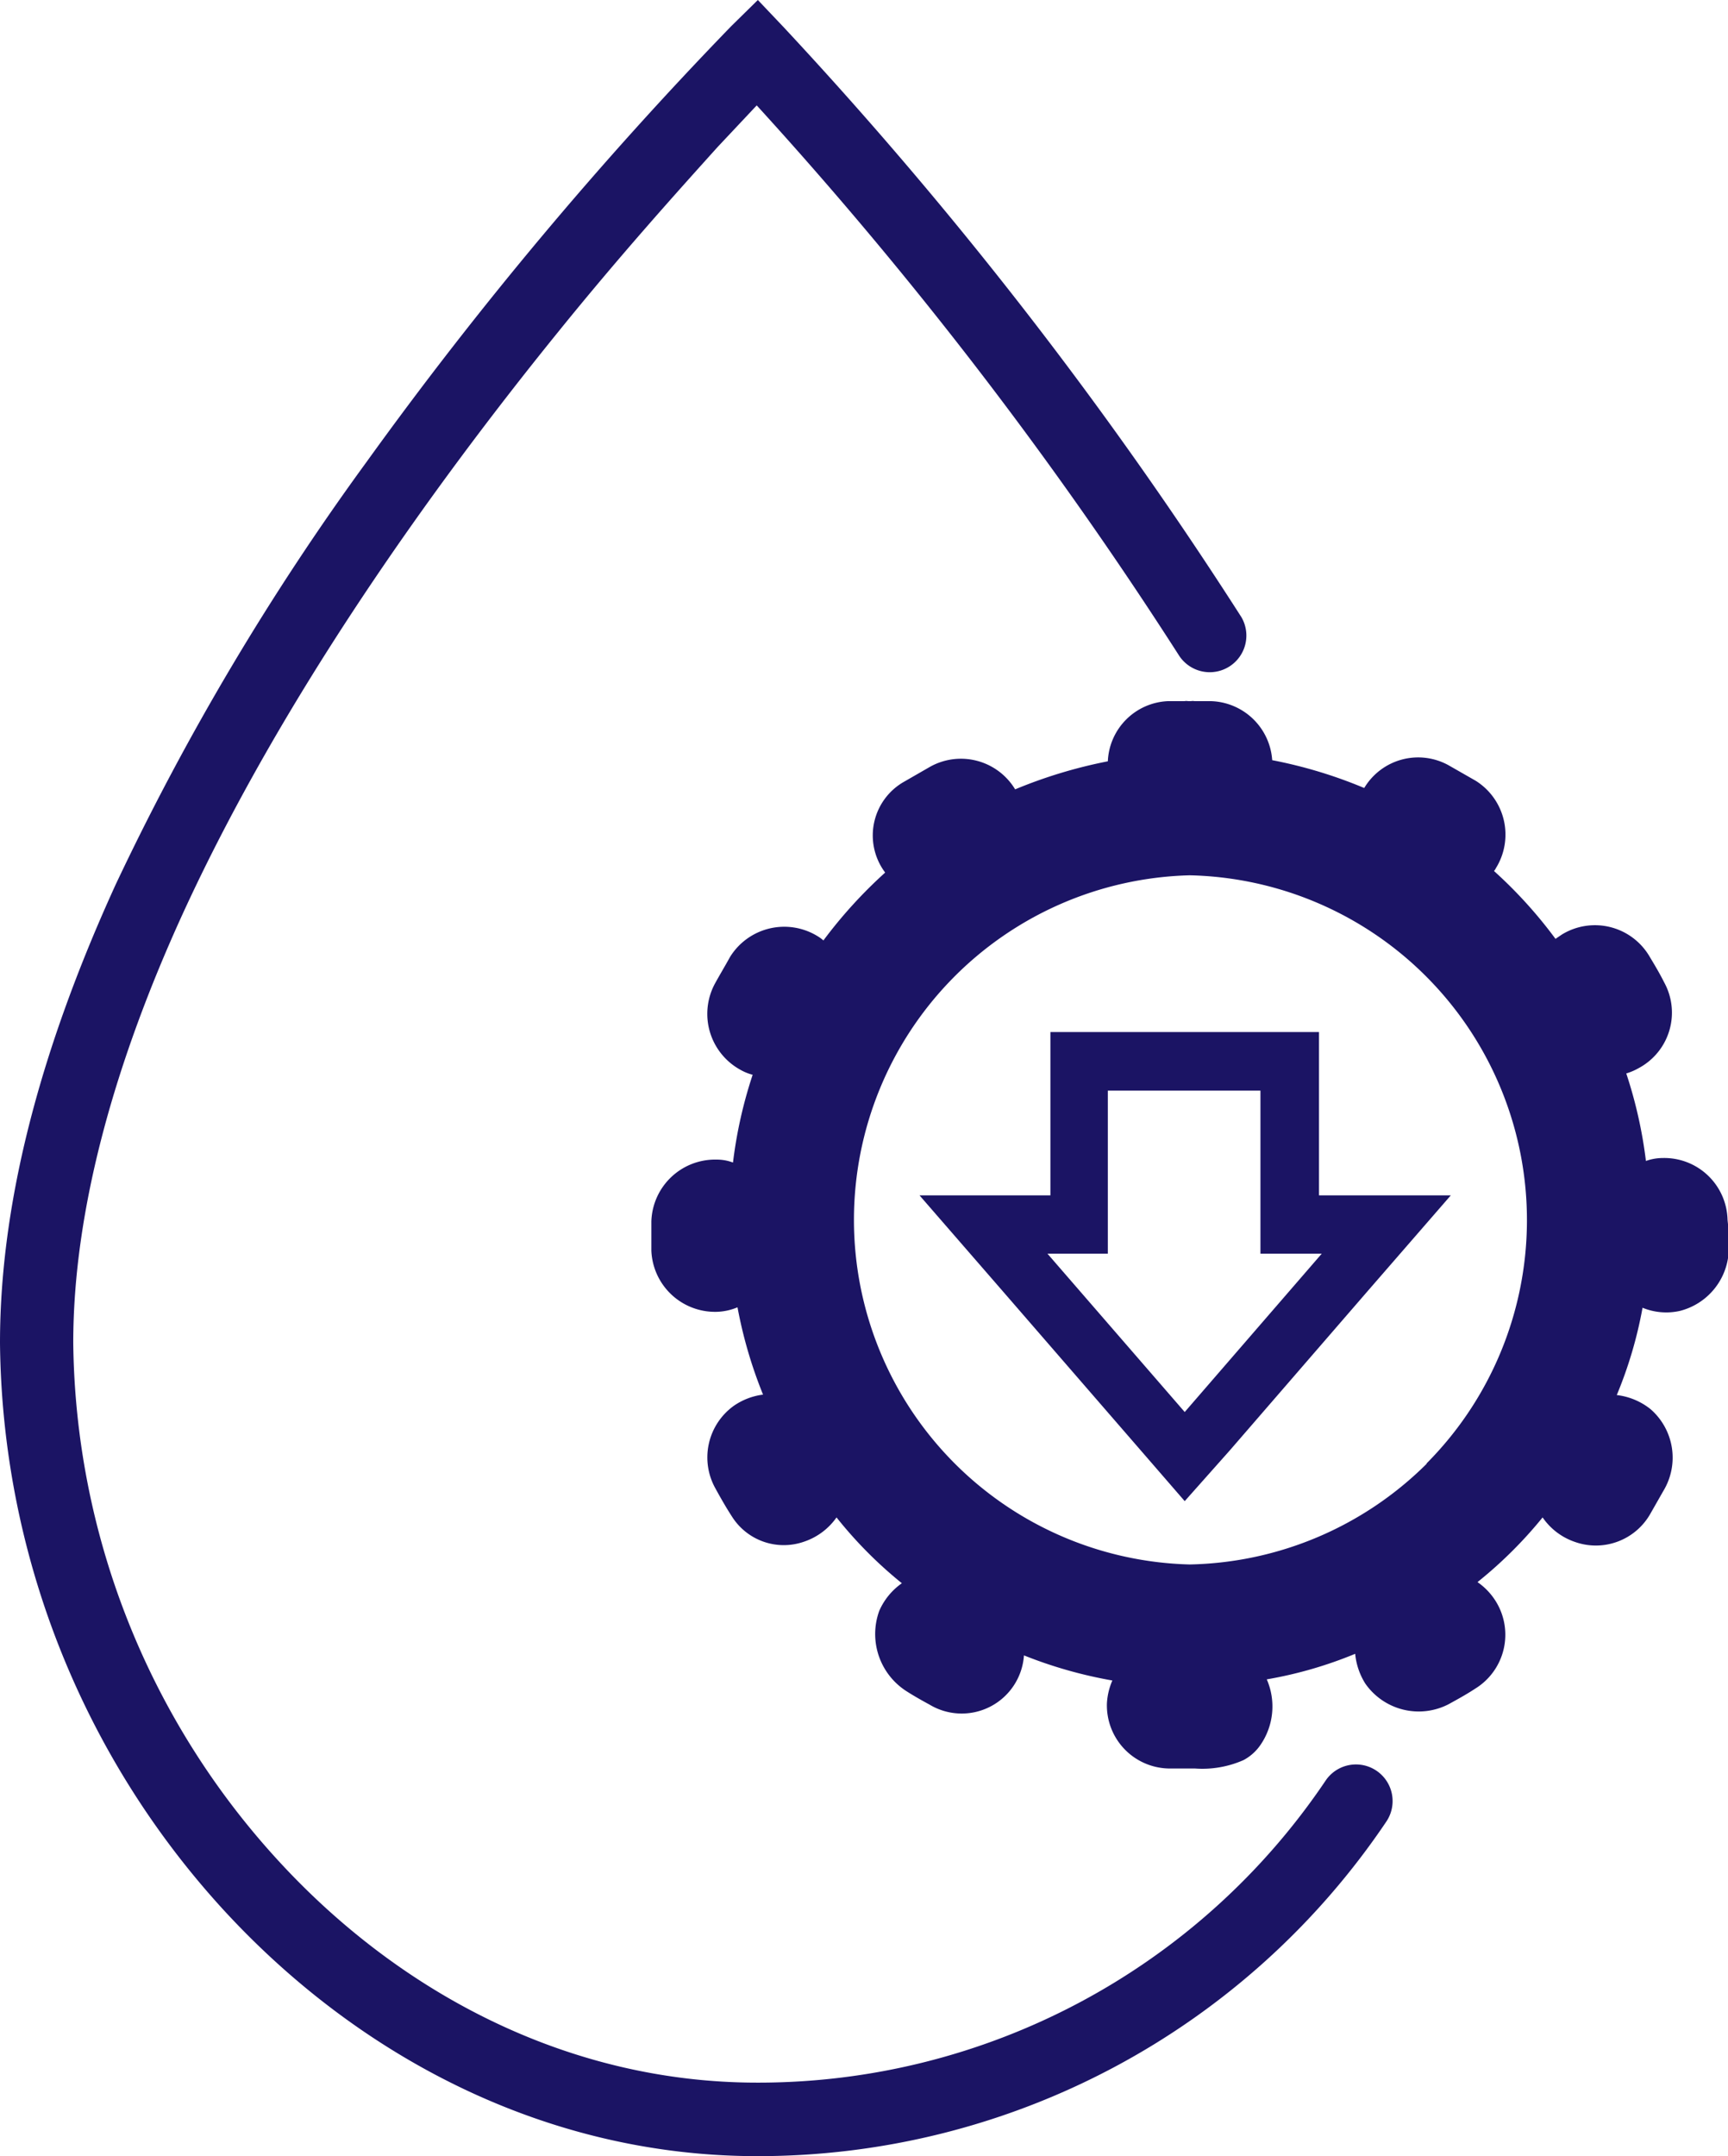
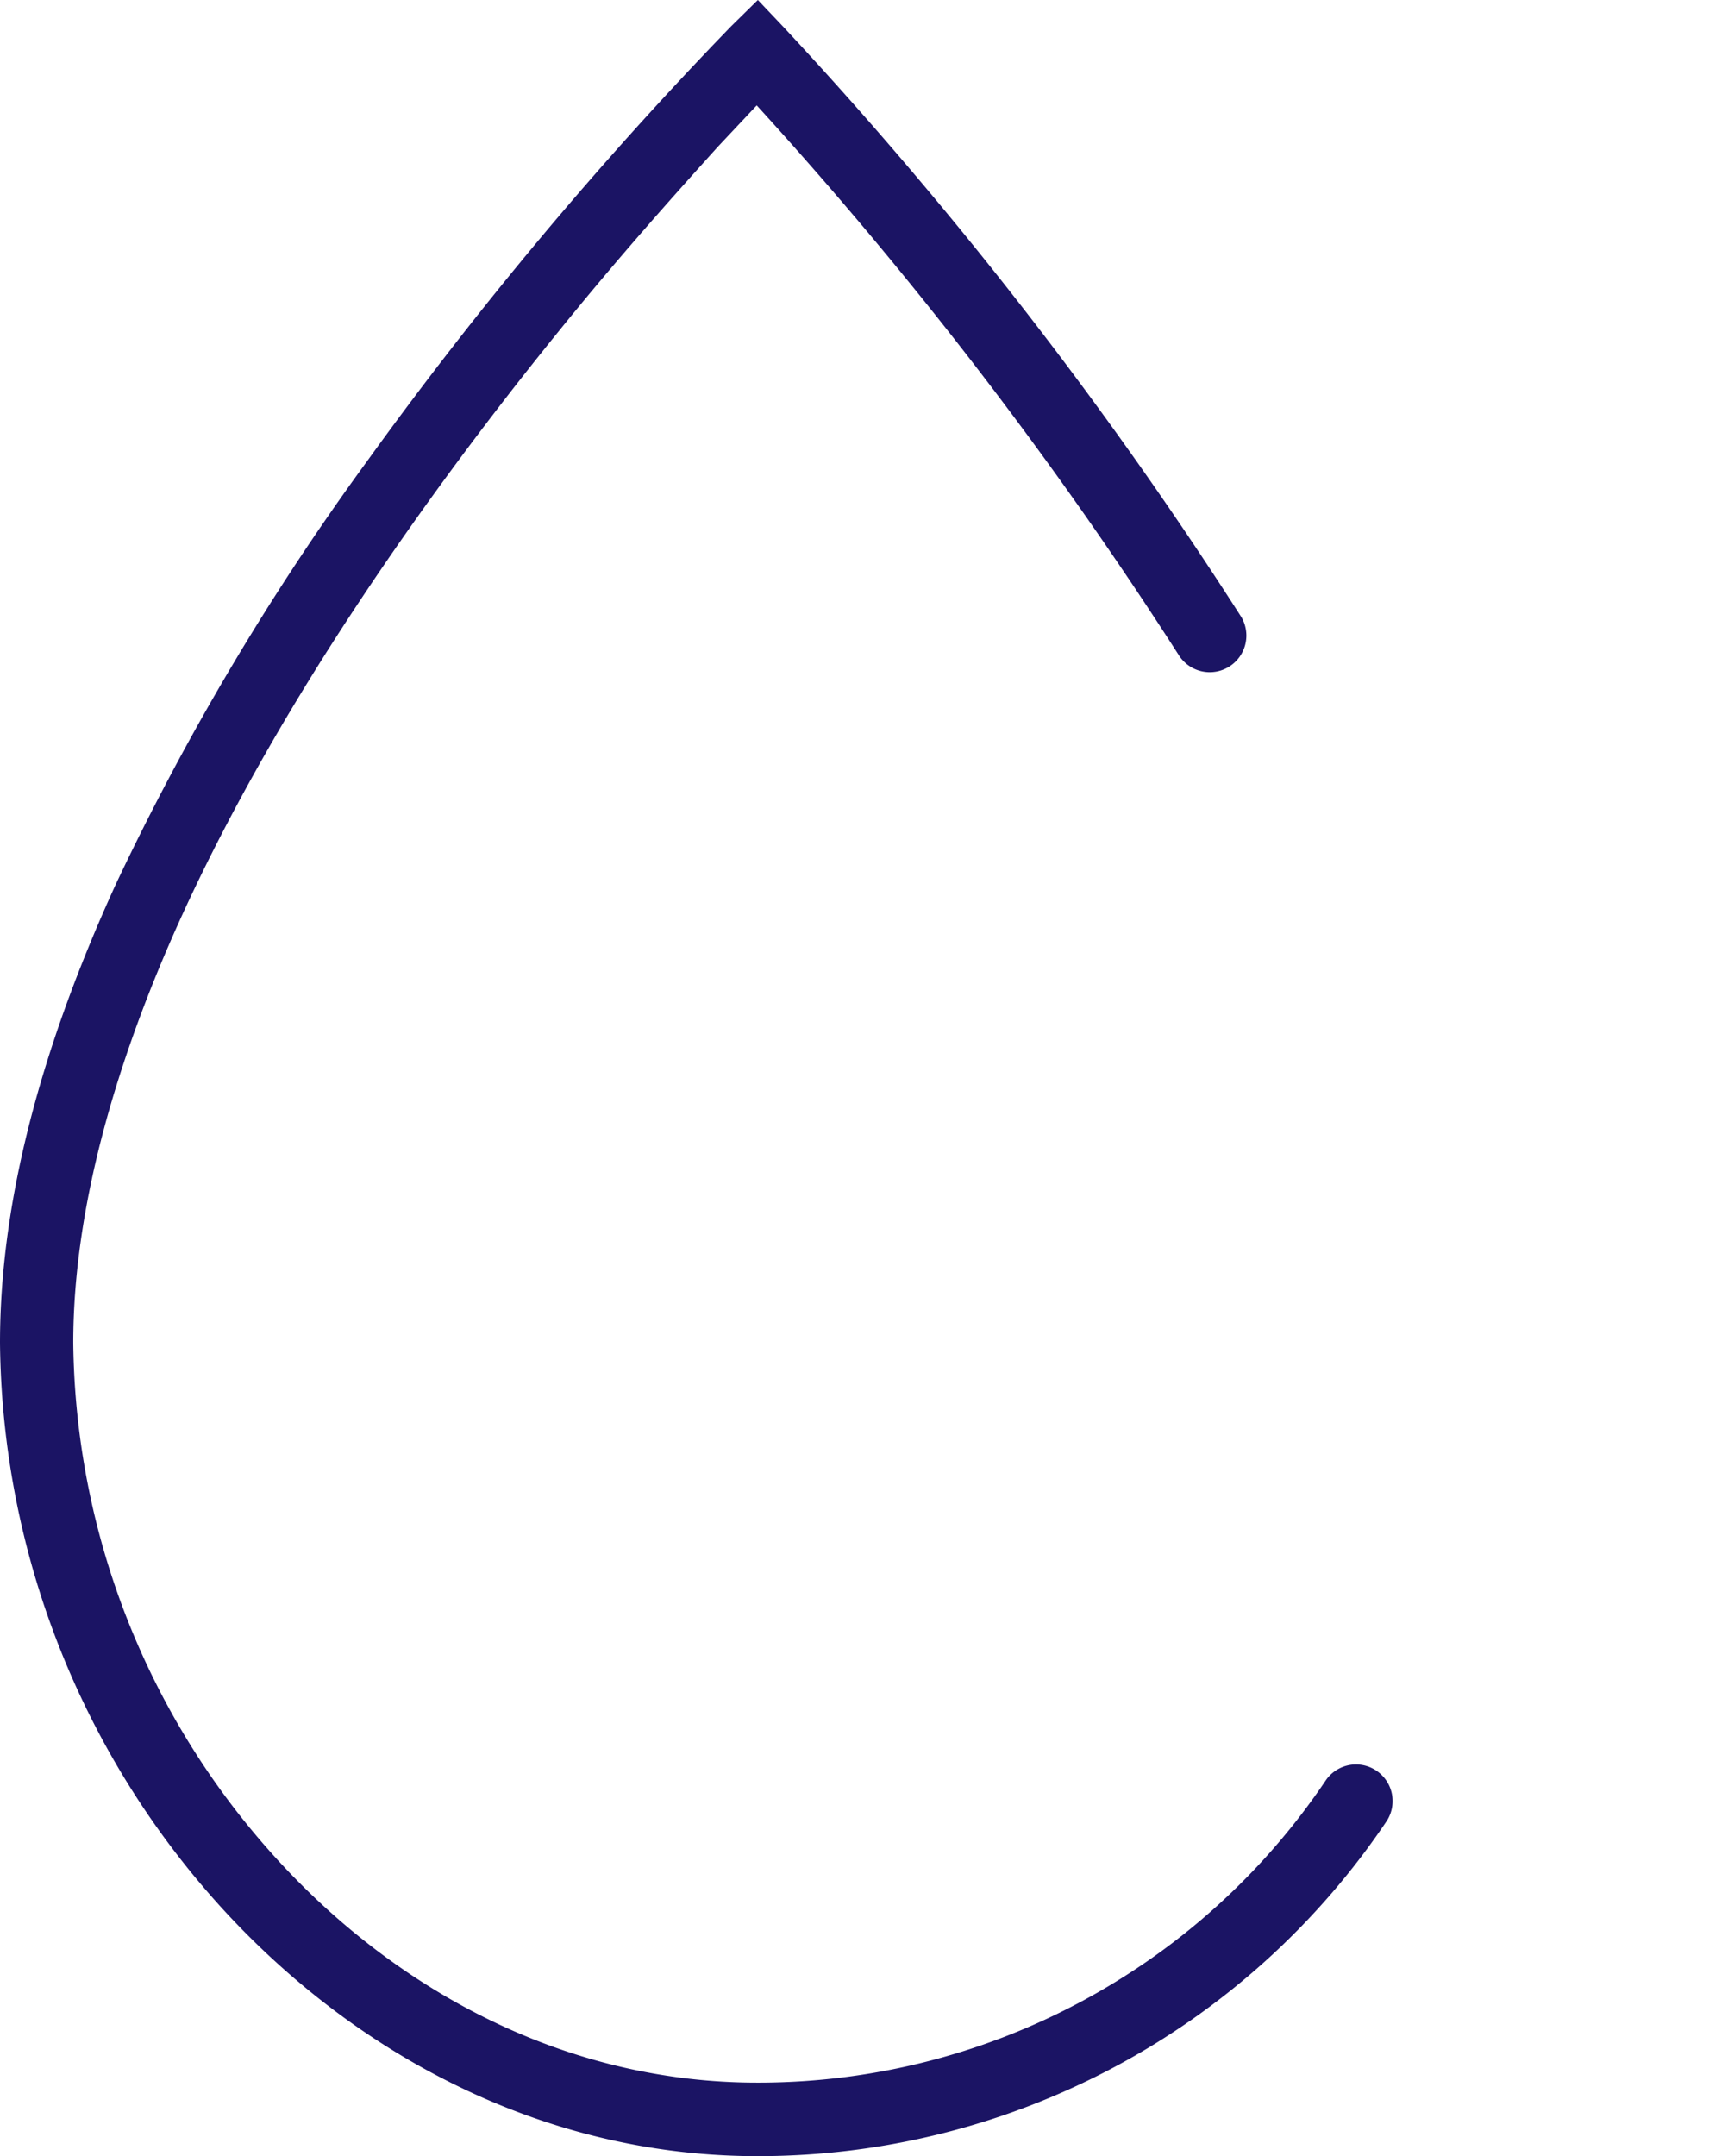
<svg xmlns="http://www.w3.org/2000/svg" viewBox="0 0 76.43 95.33">
  <defs>
    <style>.cls-1{fill:#1b1464;}</style>
  </defs>
  <g id="Layer_2" data-name="Layer 2">
    <g id="Layer_2-2" data-name="Layer 2">
      <path class="cls-1" d="M61.33,80.52A33.5,33.5,0,0,1,33.49,95.33c-9.35,0-17.74-4.42-23.77-11.07A37.64,37.64,0,0,1,0,59.37C0,52.7,2.07,45.77,5.12,39.1A114.9,114.9,0,0,1,16.23,20.4,172.57,172.57,0,0,1,32.34,1.16L33.52,0l1.13,1.19a182.46,182.46,0,0,1,20.26,26.1A1.62,1.62,0,0,1,52.16,29,180.78,180.78,0,0,0,33.47,4.66L31.74,6.5c-1.8,2-4.3,4.77-7.08,8.21-5.55,6.85-12.2,16.13-16.6,25.74C5.14,46.85,3.24,53.4,3.24,59.37a34.38,34.38,0,0,0,8.9,22.71c5.5,6.08,13.05,10,21.35,10A30.25,30.25,0,0,0,58.65,78.7a1.62,1.62,0,0,1,2.68,1.82Z" />
-       <path class="cls-1" d="M76.41,53.93a2.8,2.8,0,0,0-2.88-2.73,2.2,2.2,0,0,0-.73.13,19.94,19.94,0,0,0-.87-3.87,2.58,2.58,0,0,0,.54-.23,2.78,2.78,0,0,0,1.14-3.79c-.21-.42-.44-.8-.68-1.2a2.8,2.8,0,0,0-3.85-.92l-.28.19a20.12,20.12,0,0,0-2.72-3,.5.5,0,0,0,.08-.12,2.81,2.81,0,0,0-.89-3.87l-1.19-.68a2.78,2.78,0,0,0-3.74,1,20.61,20.61,0,0,0-4.07-1.23A2.8,2.8,0,0,0,53.56,31l-.73,0a.39.39,0,0,0-.15,0s-.09,0-.13,0a.44.44,0,0,0-.16,0l-.73,0A2.78,2.78,0,0,0,49,33.66,21.32,21.32,0,0,0,44.9,34.9a2.8,2.8,0,0,0-3.76-1l-1.2.69a2.73,2.73,0,0,0-.88,3.86l.09.13a20.73,20.73,0,0,0-2.73,3,1.74,1.74,0,0,0-.26-.19,2.82,2.82,0,0,0-3.87.92c-.22.4-.45.78-.68,1.2a2.82,2.82,0,0,0,1.14,3.79,2.27,2.27,0,0,0,.54.22,19.88,19.88,0,0,0-.87,3.88,2,2,0,0,0-.72-.13,2.82,2.82,0,0,0-2.89,2.73V55.3A2.82,2.82,0,0,0,31.7,58a2.57,2.57,0,0,0,.92-.2,20,20,0,0,0,1.13,3.86,2.92,2.92,0,0,0-1.3.5,2.81,2.81,0,0,0-.8,3.66c.23.42.47.84.73,1.24a2.71,2.71,0,0,0,3.19,1.1A2.87,2.87,0,0,0,37,67.09,18.68,18.68,0,0,0,39.89,70a2.92,2.92,0,0,0-1,1.22,3,3,0,0,0,1.23,3.57c.33.21.67.4,1,.58a2.76,2.76,0,0,0,4.17-2.18,19.71,19.71,0,0,0,3.91,1.11,2.93,2.93,0,0,0-.24,1,2.79,2.79,0,0,0,2.71,2.89h1.17A4.51,4.51,0,0,0,55,77.82a2.1,2.1,0,0,0,.75-.67,3,3,0,0,0,.28-2.9,18.32,18.32,0,0,0,3.91-1.13,3,3,0,0,0,.45,1.32,2.88,2.88,0,0,0,3.68.91c.4-.22.8-.44,1.18-.69a2.8,2.8,0,0,0,.91-3.86,2.86,2.86,0,0,0-.81-.85,19,19,0,0,0,2.88-2.86,2.84,2.84,0,0,0,1.42,1.08A2.77,2.77,0,0,0,73,66.92l.57-1A2.84,2.84,0,0,0,73,62.3a2.93,2.93,0,0,0-1.49-.62,18.67,18.67,0,0,0,1.14-3.86,2.77,2.77,0,0,0,1.65.14,2.87,2.87,0,0,0,2.16-2.6c0-.25,0-.5,0-.76S76.43,54.15,76.41,53.93ZM63.1,64.72a15.29,15.29,0,0,1-10.48,4.45,15.24,15.24,0,0,1,0-30.47,15.25,15.25,0,0,1,10.48,26Z" />
-       <path class="cls-1" d="M55.75,48.22v7.21h2.71l-6.06,7-6.07-7H49V48.22h6.71m2.59-2.59H46.46v7.22H40.67l3.71,4.27,6.07,7,1.95,2.25,2-2.25,6.06-7,3.71-4.27H58.34V45.63Z" />
    </g>
  </g>
</svg>